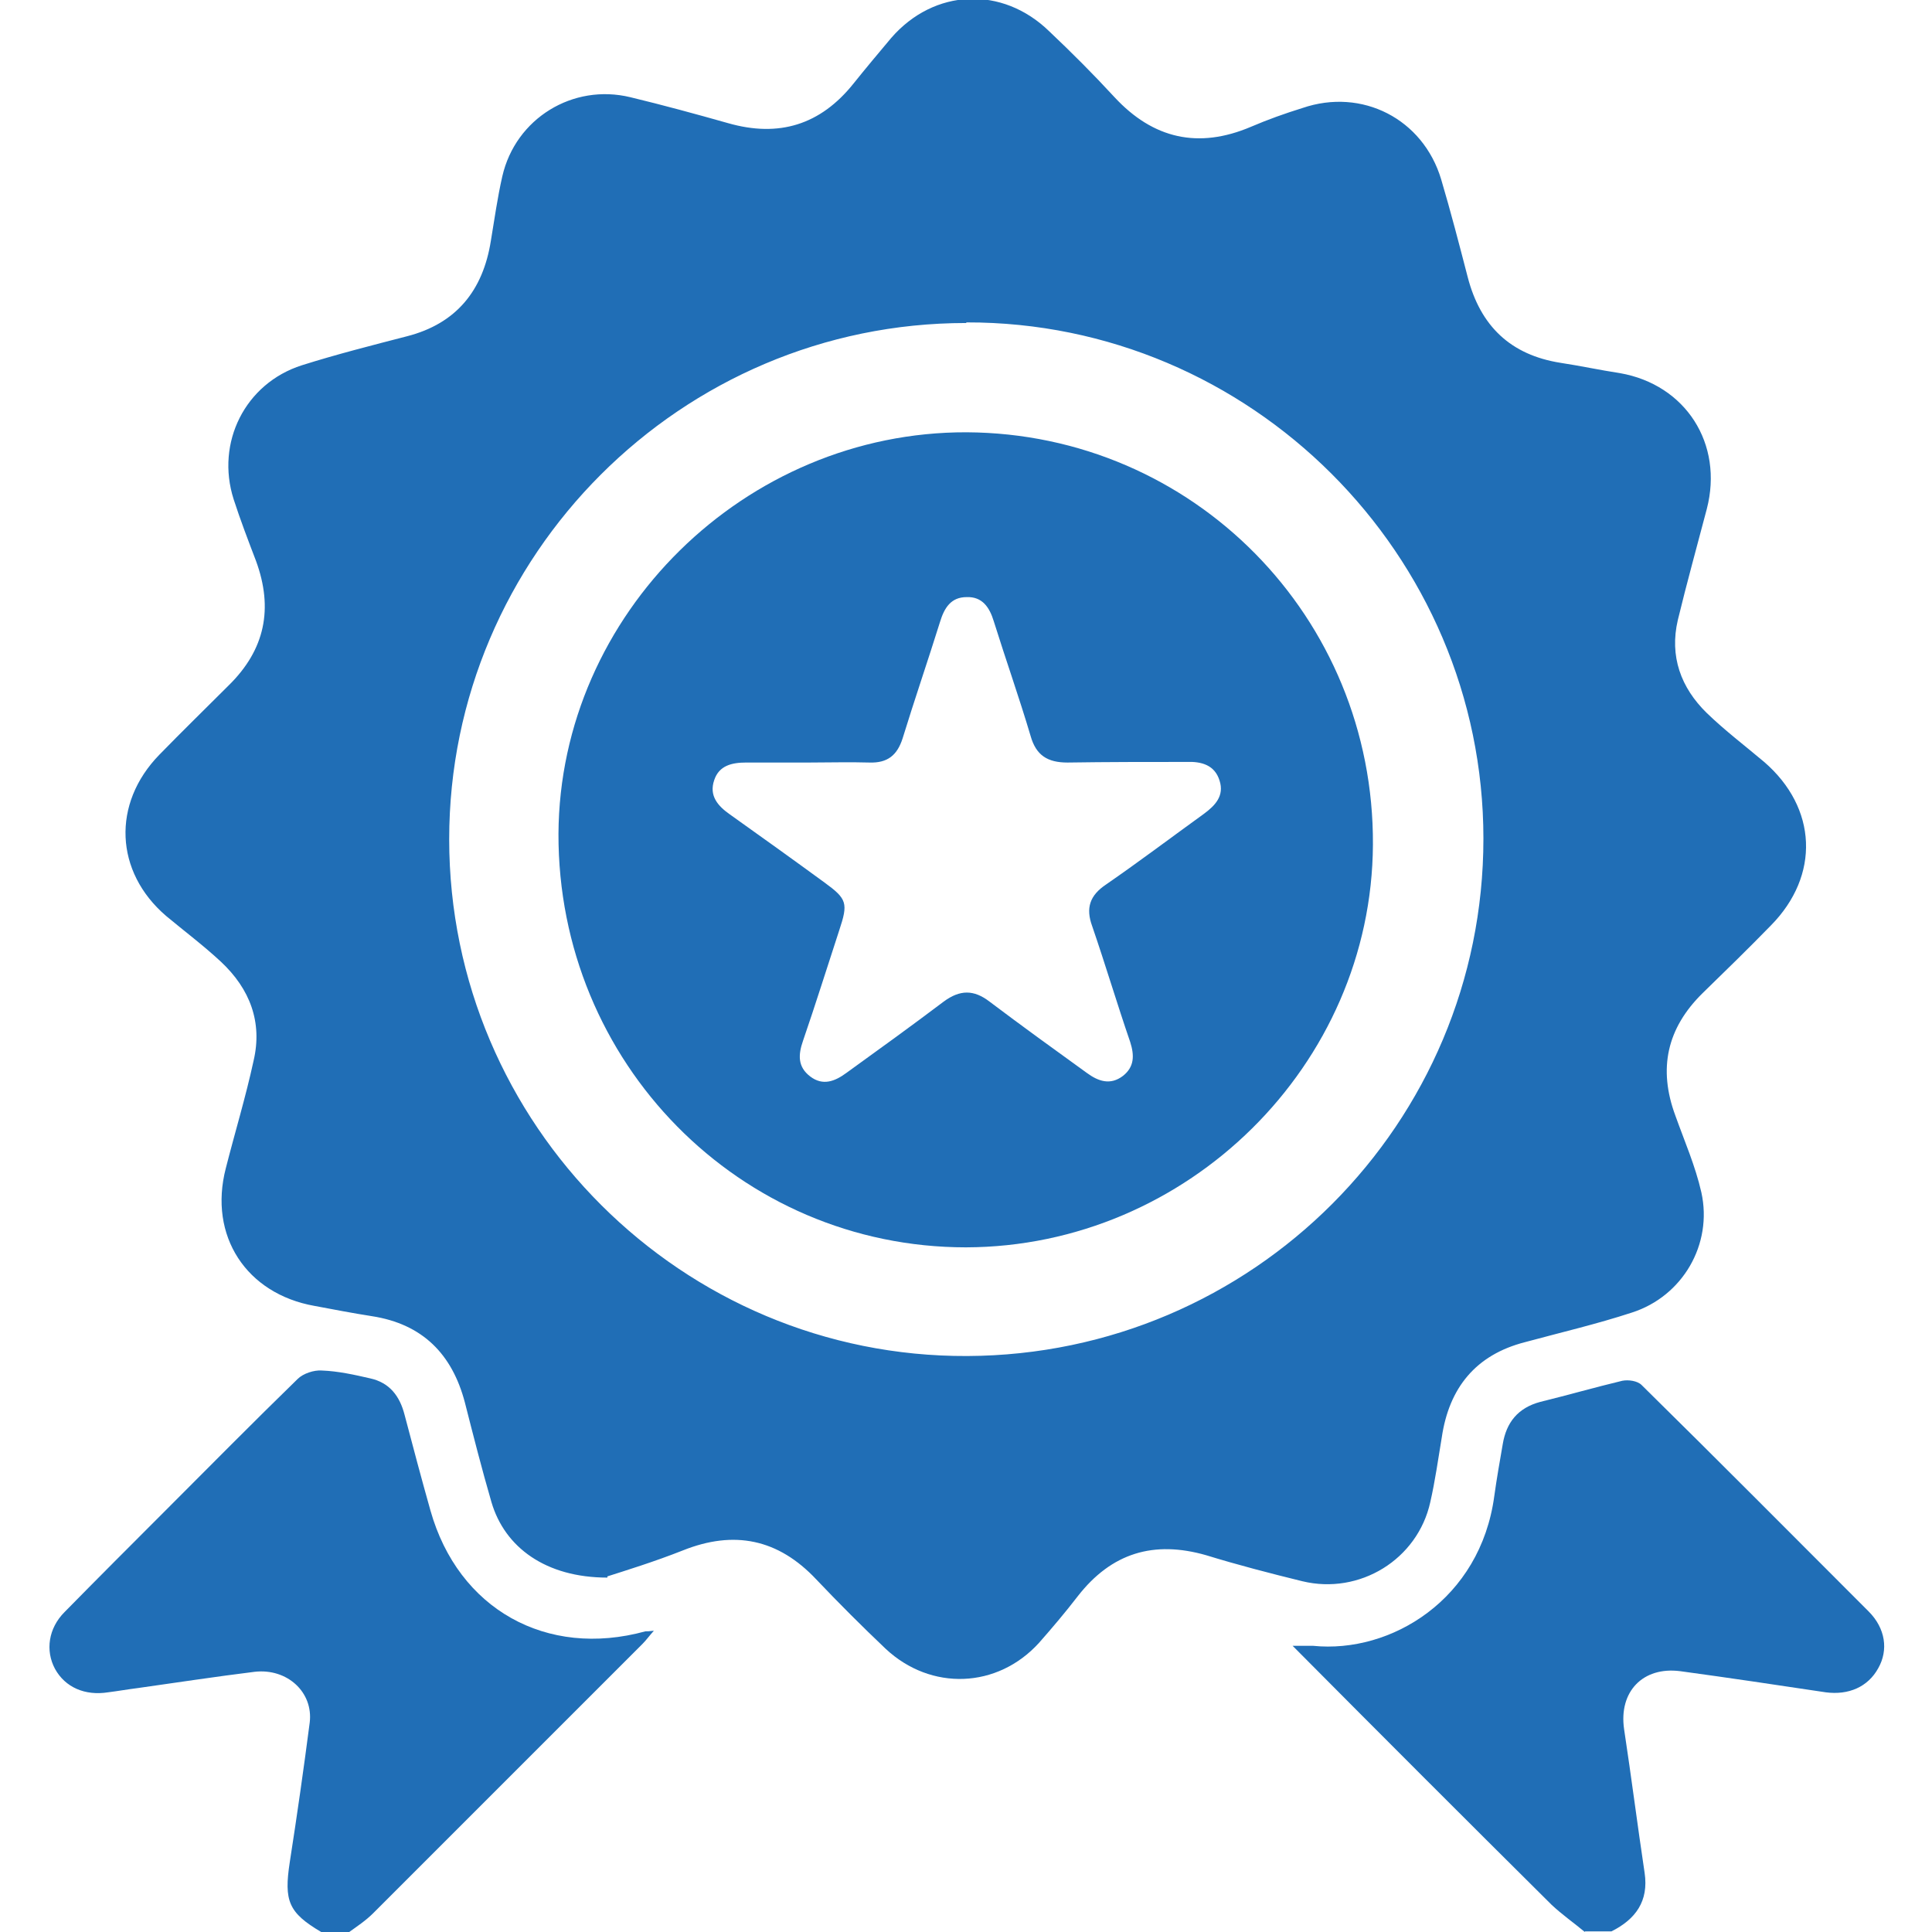
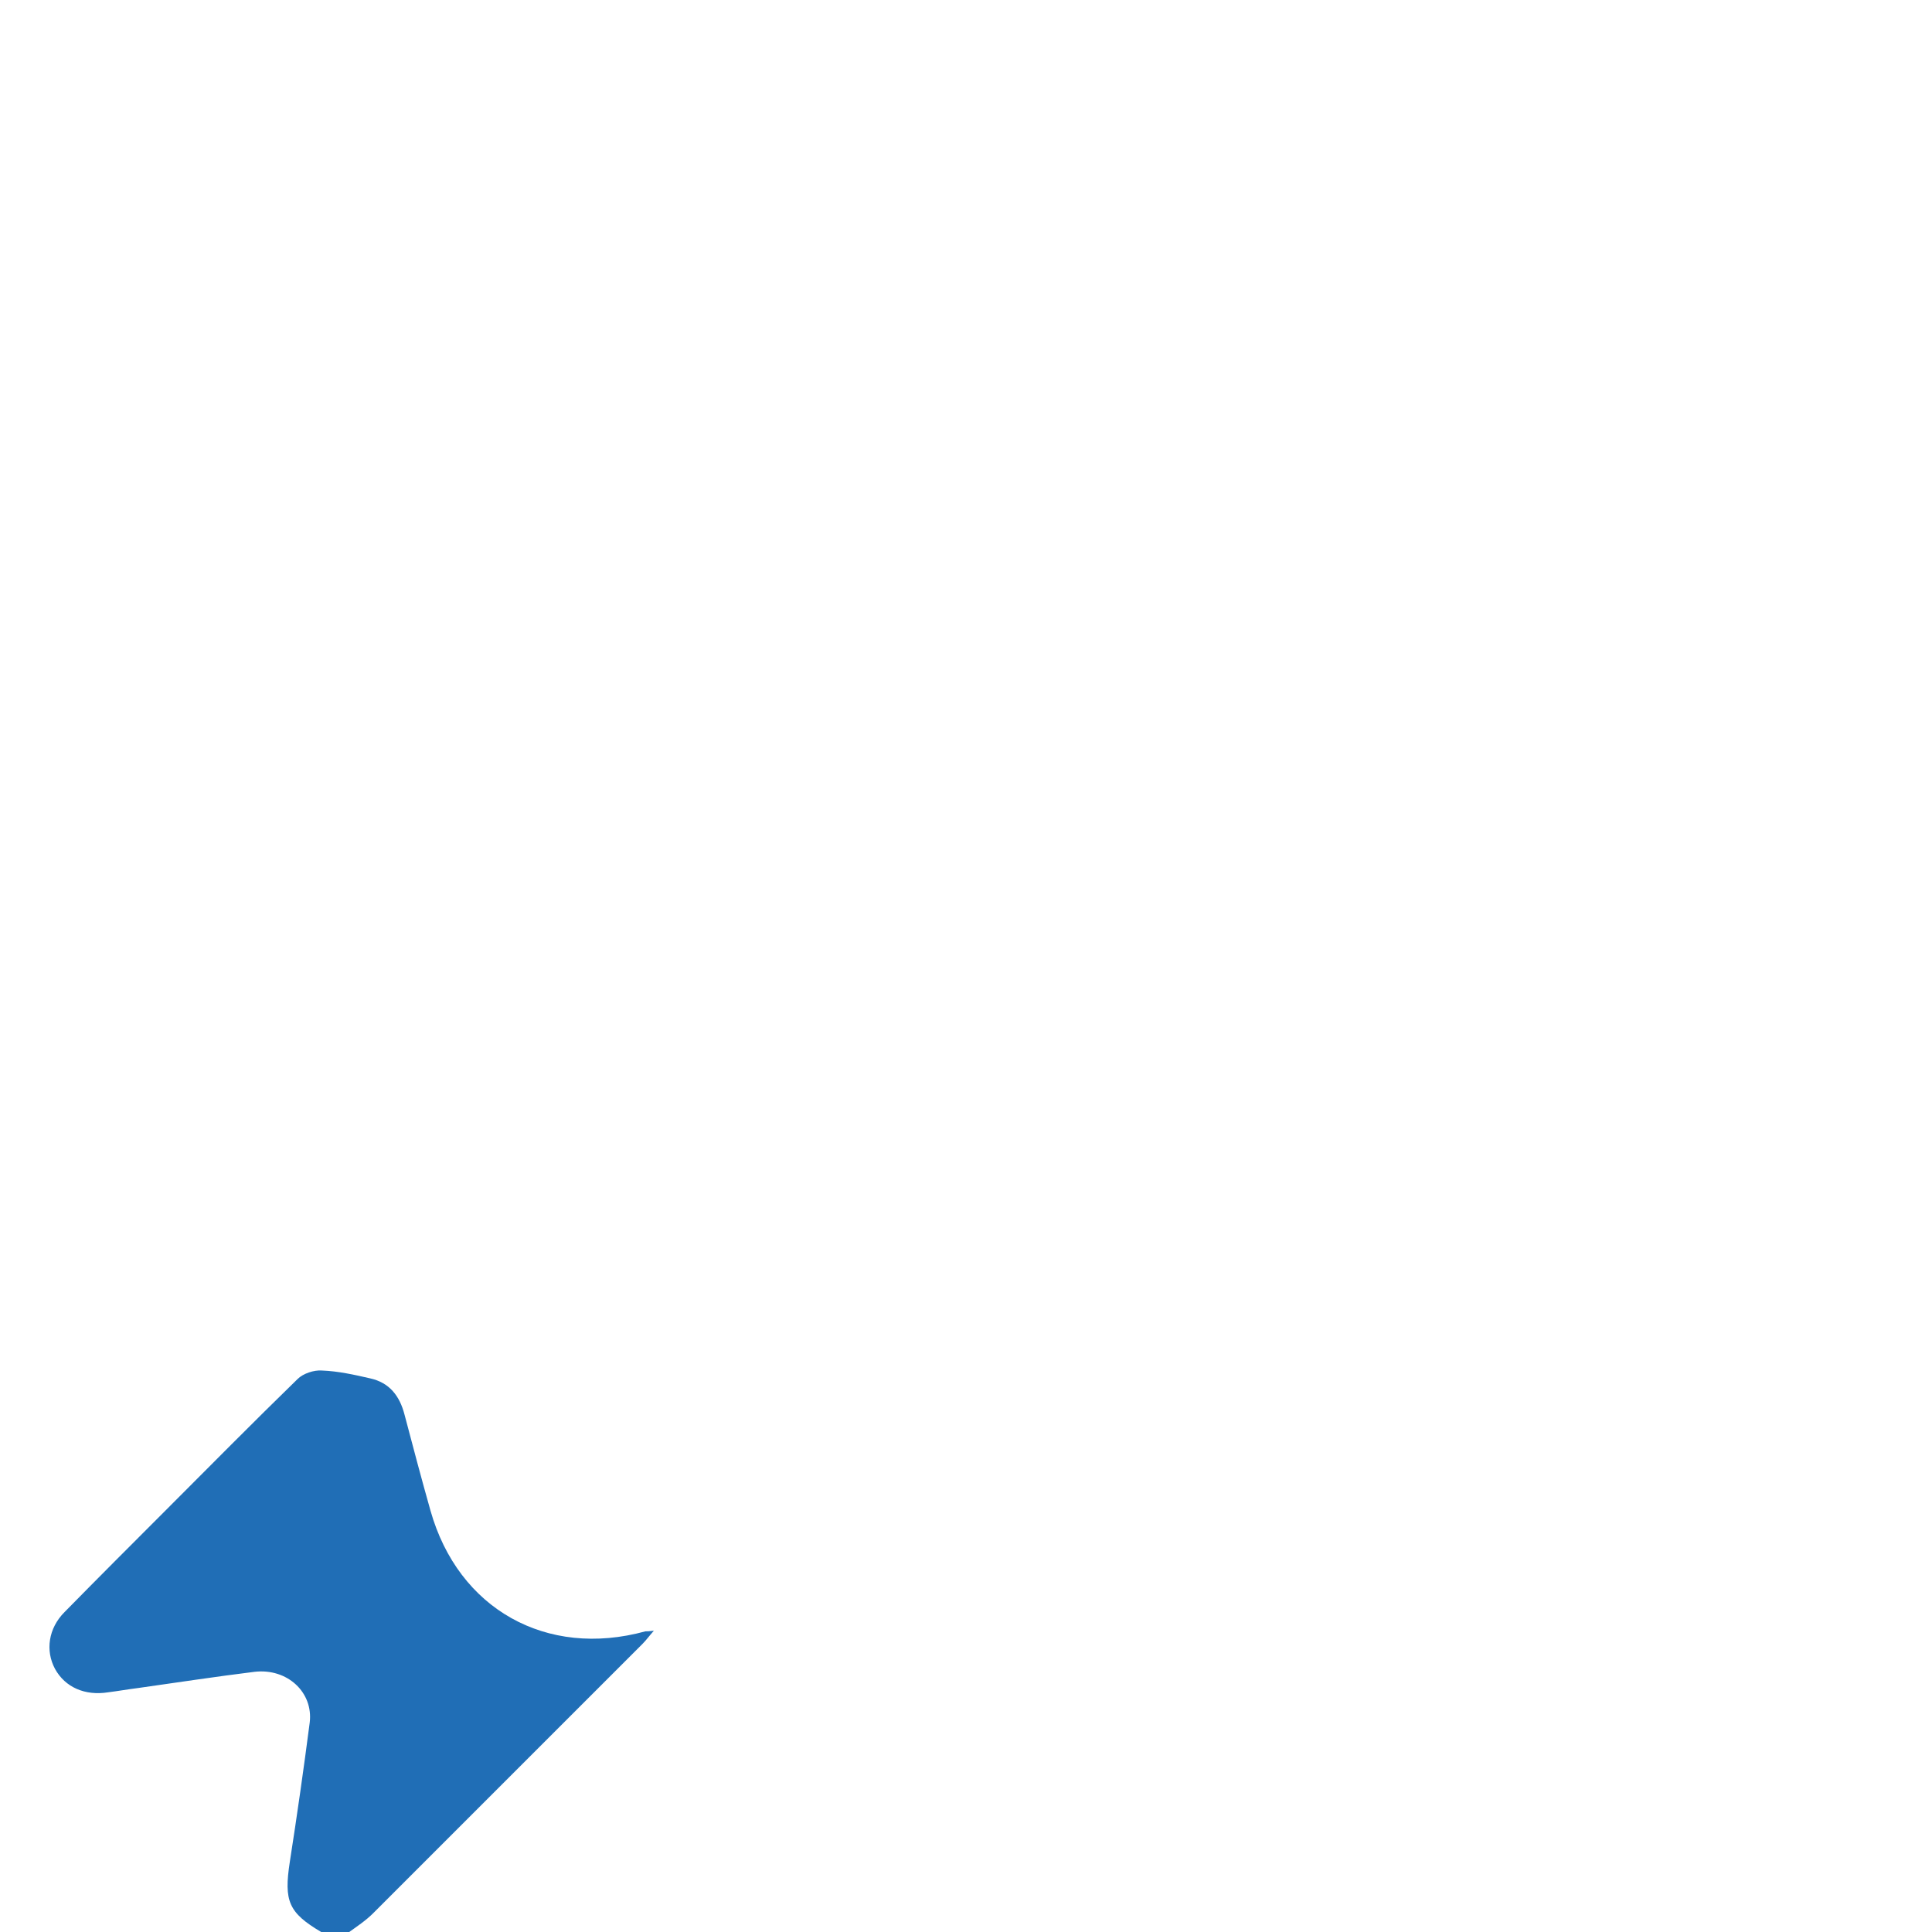
<svg xmlns="http://www.w3.org/2000/svg" id="Layer_1" data-name="Layer 1" viewBox="0 0 32 32">
  <defs>
    <style>
      .cls-1 {
        fill: #206eb6;
      }
    </style>
  </defs>
-   <path class="cls-1" d="M26.25,32c-.18-.15-.38-.29-.55-.45-1.42-1.41-2.83-2.82-4.29-4.29,.15,0,.24,0,.34,0,1.29,.13,2.77-.77,3-2.48,.04-.29,.09-.57,.14-.86,.06-.36,.25-.6,.62-.7,.45-.11,.9-.24,1.36-.35,.1-.02,.25,0,.32,.07,1.26,1.24,2.51,2.5,3.76,3.75,.28,.28,.33,.64,.16,.94-.17,.31-.49,.45-.87,.4-.8-.12-1.6-.24-2.41-.35-.62-.08-1.02,.34-.93,.96,.12,.79,.22,1.58,.34,2.38,.07,.47-.15,.77-.55,.97h-.44Z" />
-   <path class="cls-1" d="M5.32,32c-.54-.32-.62-.51-.52-1.16,.12-.77,.23-1.54,.33-2.31,.06-.5-.37-.9-.91-.84-.65,.08-1.3,.18-1.94,.27-.16,.02-.33,.05-.49,.07-.38,.06-.71-.08-.88-.39-.16-.3-.11-.67,.16-.94,.55-.56,1.1-1.11,1.65-1.66,.74-.74,1.47-1.48,2.21-2.2,.09-.09,.27-.15,.4-.14,.27,.01,.54,.07,.8,.13,.32,.07,.49,.29,.57,.6,.14,.53,.28,1.06,.43,1.59,.46,1.63,1.92,2.45,3.56,2,.03,0,.06,0,.14-.01-.08,.09-.13,.16-.19,.22-1.49,1.49-2.97,2.97-4.46,4.46-.12,.12-.27,.22-.41,.32h-.44Z" />
-   <path class="cls-1" d="M10.06,26.13c-1.02,0-1.7-.5-1.92-1.25-.16-.55-.3-1.1-.44-1.65-.21-.8-.7-1.3-1.54-1.43-.32-.05-.63-.11-.95-.17-1.13-.2-1.76-1.16-1.47-2.28,.15-.59,.33-1.18,.46-1.78,.15-.64-.06-1.19-.54-1.64-.29-.27-.61-.51-.91-.76-.85-.73-.9-1.86-.11-2.67,.38-.39,.77-.77,1.15-1.15,.6-.59,.74-1.27,.45-2.06-.13-.34-.26-.68-.37-1.02-.3-.94,.19-1.92,1.13-2.22,.57-.18,1.16-.33,1.74-.48,.82-.21,1.26-.76,1.39-1.58,.06-.36,.11-.72,.19-1.07,.22-.96,1.17-1.54,2.12-1.31,.54,.13,1.09,.28,1.62,.43,.84,.24,1.53,.03,2.08-.66,.2-.25,.41-.5,.62-.75,.71-.82,1.84-.87,2.62-.11,.37,.35,.73,.71,1.08,1.09,.64,.69,1.39,.86,2.26,.49,.28-.12,.56-.22,.85-.31,.99-.34,2,.18,2.3,1.18,.16,.54,.3,1.08,.44,1.62,.21,.81,.71,1.29,1.54,1.42,.33,.05,.65,.12,.98,.17,1.09,.19,1.72,1.17,1.44,2.25-.16,.61-.33,1.22-.48,1.84-.14,.6,.05,1.12,.48,1.54,.3,.29,.63,.54,.95,.81,.88,.76,.93,1.88,.11,2.71-.37,.38-.75,.75-1.13,1.12-.59,.58-.74,1.25-.45,2.03,.15,.42,.33,.83,.43,1.27,.19,.86-.31,1.72-1.15,1.99-.58,.19-1.18,.33-1.77,.49-.82,.21-1.26,.76-1.38,1.58-.06,.36-.11,.72-.19,1.07-.21,.95-1.17,1.54-2.12,1.31-.53-.13-1.07-.27-1.59-.43-.87-.25-1.57-.04-2.13,.68-.2,.26-.42,.52-.64,.77-.69,.76-1.79,.8-2.54,.1-.39-.37-.78-.76-1.15-1.15-.63-.67-1.36-.82-2.21-.48-.48,.19-.97,.34-1.25,.43ZM16,5.35c-4.72,0-8.56,3.85-8.56,8.55,0,4.73,3.86,8.58,8.58,8.56,4.73-.02,8.55-3.85,8.55-8.57,0-4.71-3.86-8.56-8.56-8.55Z" />
-   <path class="cls-1" d="M16.01,7.16c3.75,.02,6.75,3.06,6.73,6.83-.02,3.65-3.07,6.66-6.74,6.67-3.75,0-6.76-3.06-6.75-6.85,.02-3.64,3.09-6.66,6.76-6.65Zm-2.62,5.47s0,0,0,0c-.34,0-.69,0-1.03,0-.24,0-.45,.05-.53,.29-.09,.26,.06,.43,.26,.57,.52,.37,1.05,.75,1.57,1.13,.37,.27,.39,.34,.24,.79-.2,.61-.39,1.22-.6,1.83-.08,.23-.09,.43,.12,.59,.21,.16,.41,.08,.6-.06,.54-.39,1.08-.78,1.61-1.18,.27-.2,.5-.2,.76,0,.53,.4,1.07,.79,1.61,1.18,.19,.14,.39,.21,.6,.05,.19-.15,.19-.34,.12-.56-.22-.64-.41-1.28-.63-1.92-.11-.3-.04-.51,.23-.69,.55-.38,1.08-.78,1.62-1.17,.19-.14,.34-.3,.26-.55-.08-.26-.3-.32-.55-.31-.66,0-1.31,0-1.97,.01-.33,0-.52-.12-.61-.44-.19-.64-.41-1.26-.61-1.9-.07-.23-.19-.41-.45-.4-.26,0-.37,.18-.44,.41-.2,.64-.42,1.28-.62,1.93-.09,.28-.25,.41-.55,.4-.33-.01-.67,0-1,0Z" />
+   <path class="cls-1" d="M5.32,32c-.54-.32-.62-.51-.52-1.16,.12-.77,.23-1.54,.33-2.31,.06-.5-.37-.9-.91-.84-.65,.08-1.3,.18-1.94,.27-.16,.02-.33,.05-.49,.07-.38,.06-.71-.08-.88-.39-.16-.3-.11-.67,.16-.94,.55-.56,1.1-1.11,1.65-1.66,.74-.74,1.47-1.48,2.21-2.2,.09-.09,.27-.15,.4-.14,.27,.01,.54,.07,.8,.13,.32,.07,.49,.29,.57,.6,.14,.53,.28,1.06,.43,1.59,.46,1.63,1.92,2.45,3.56,2,.03,0,.06,0,.14-.01-.08,.09-.13,.16-.19,.22-1.49,1.49-2.97,2.97-4.46,4.46-.12,.12-.27,.22-.41,.32Z" />
</svg>